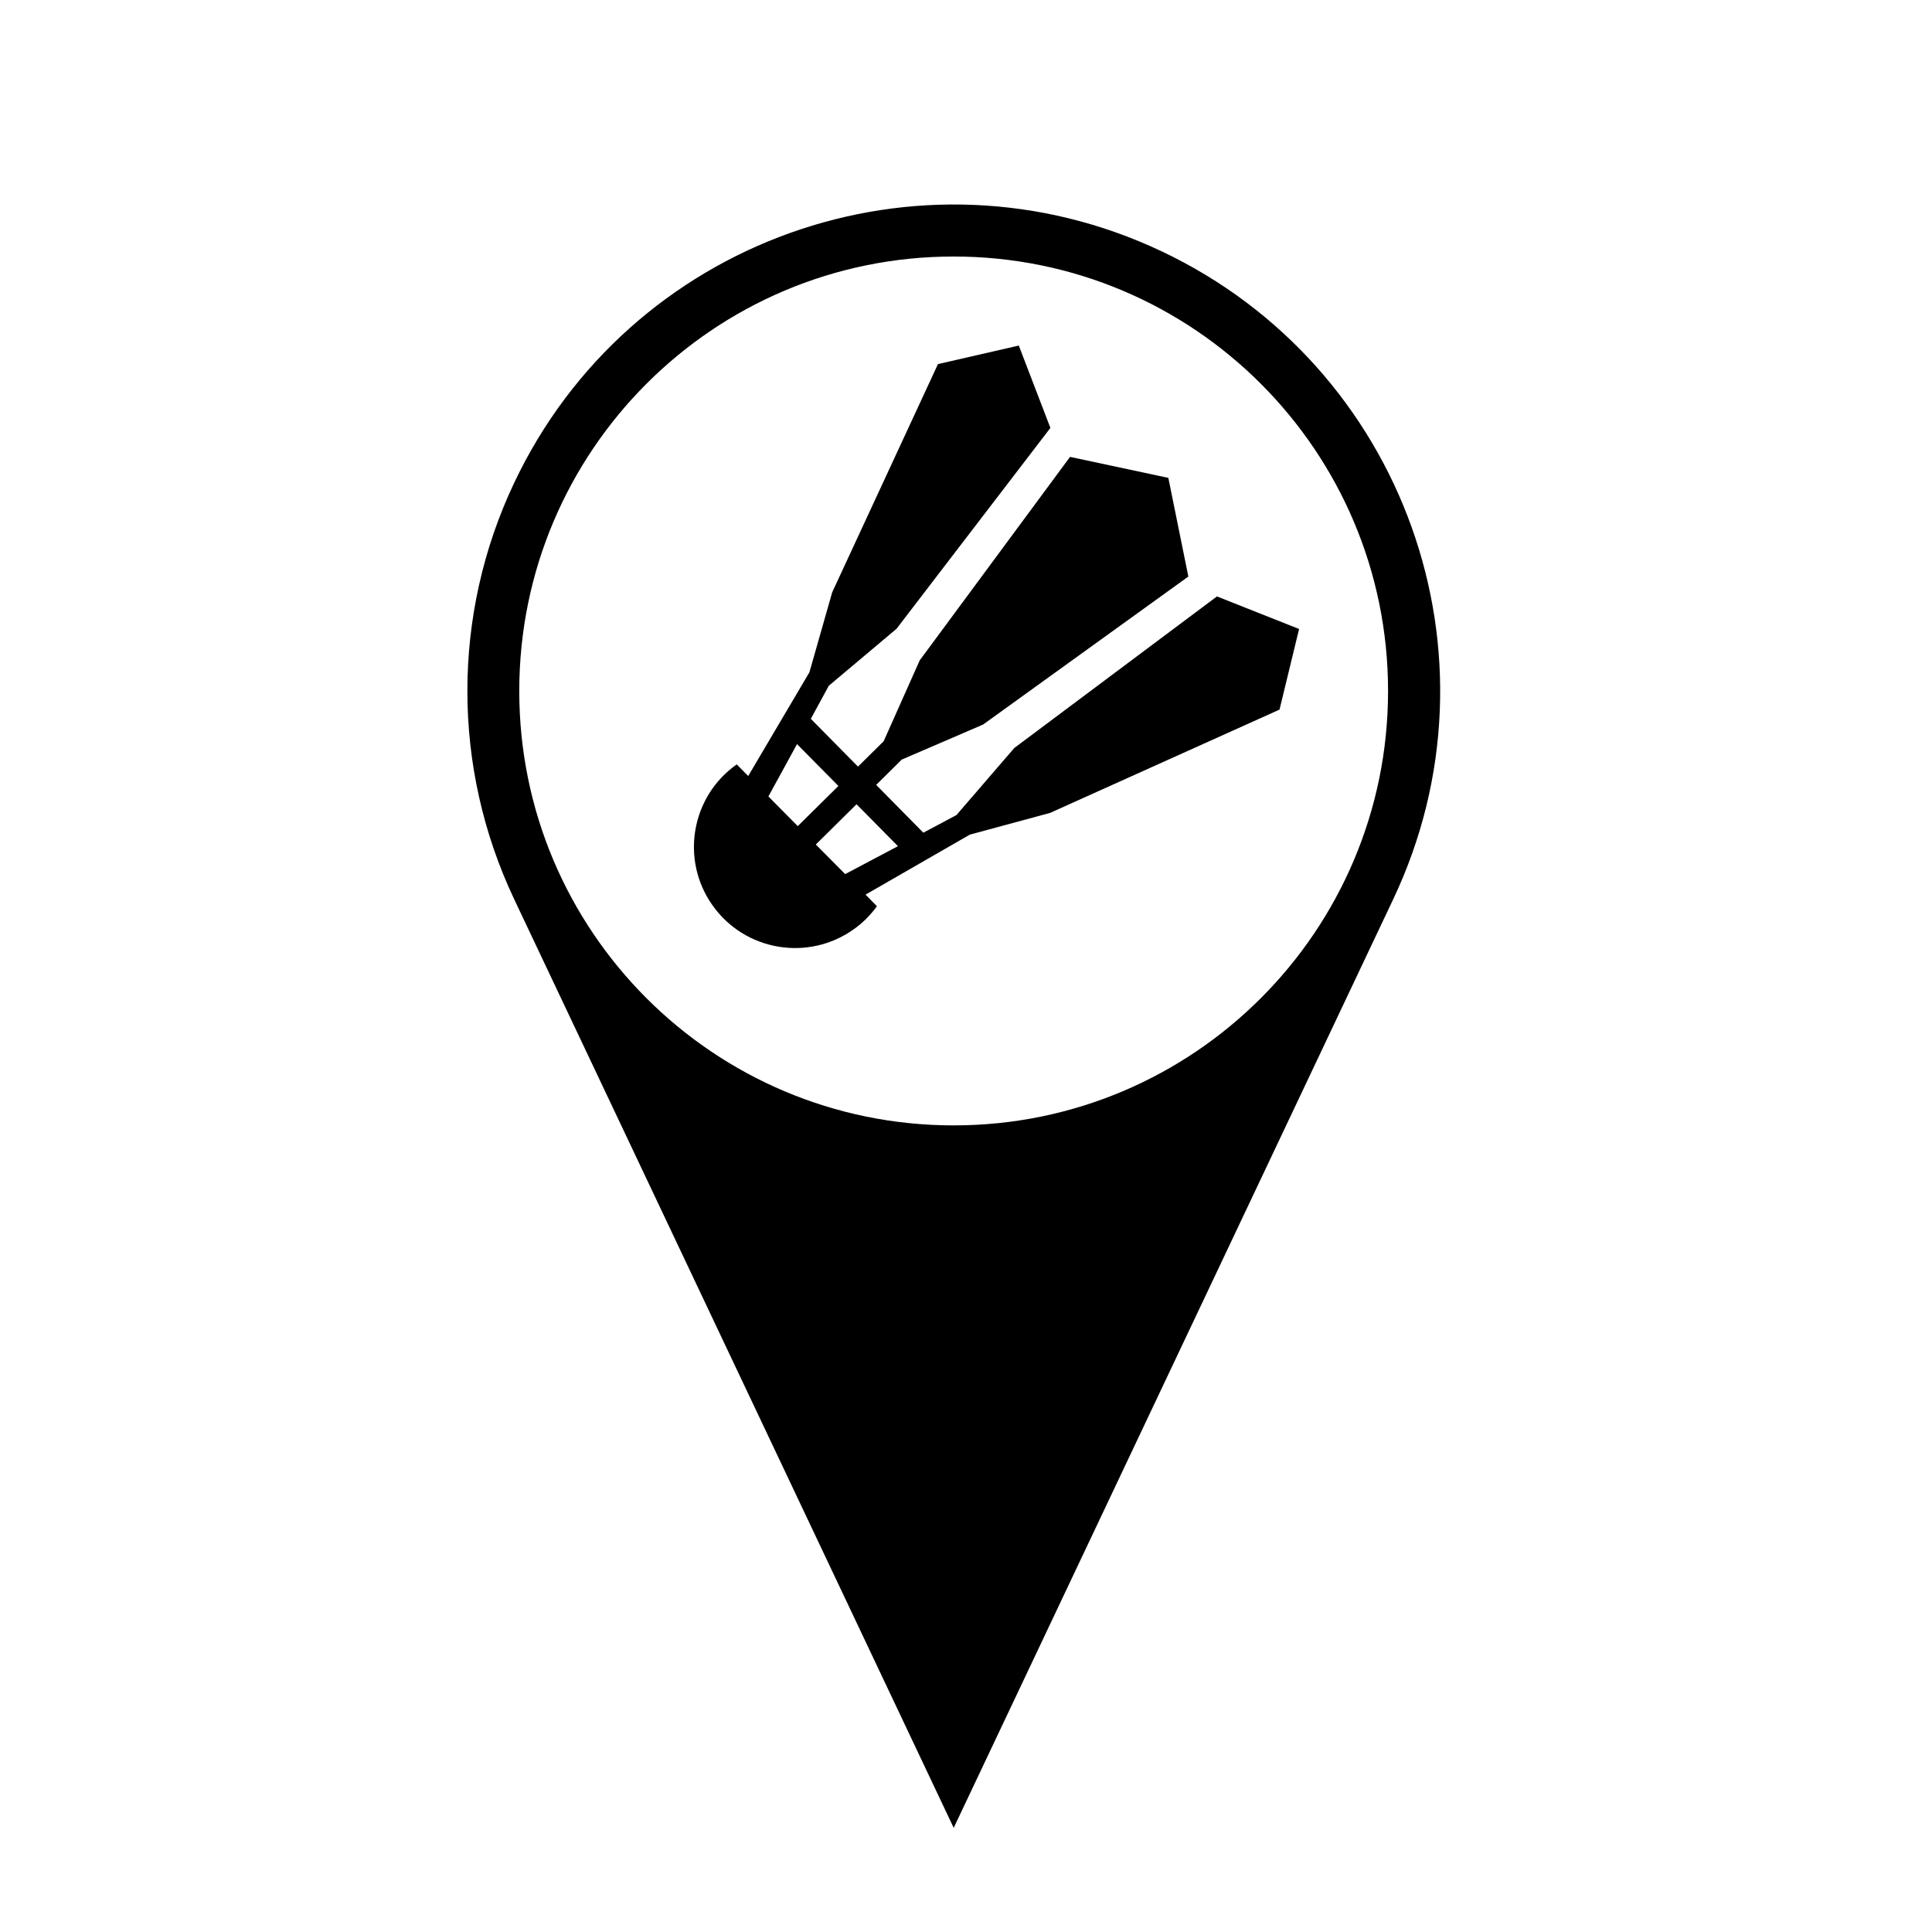
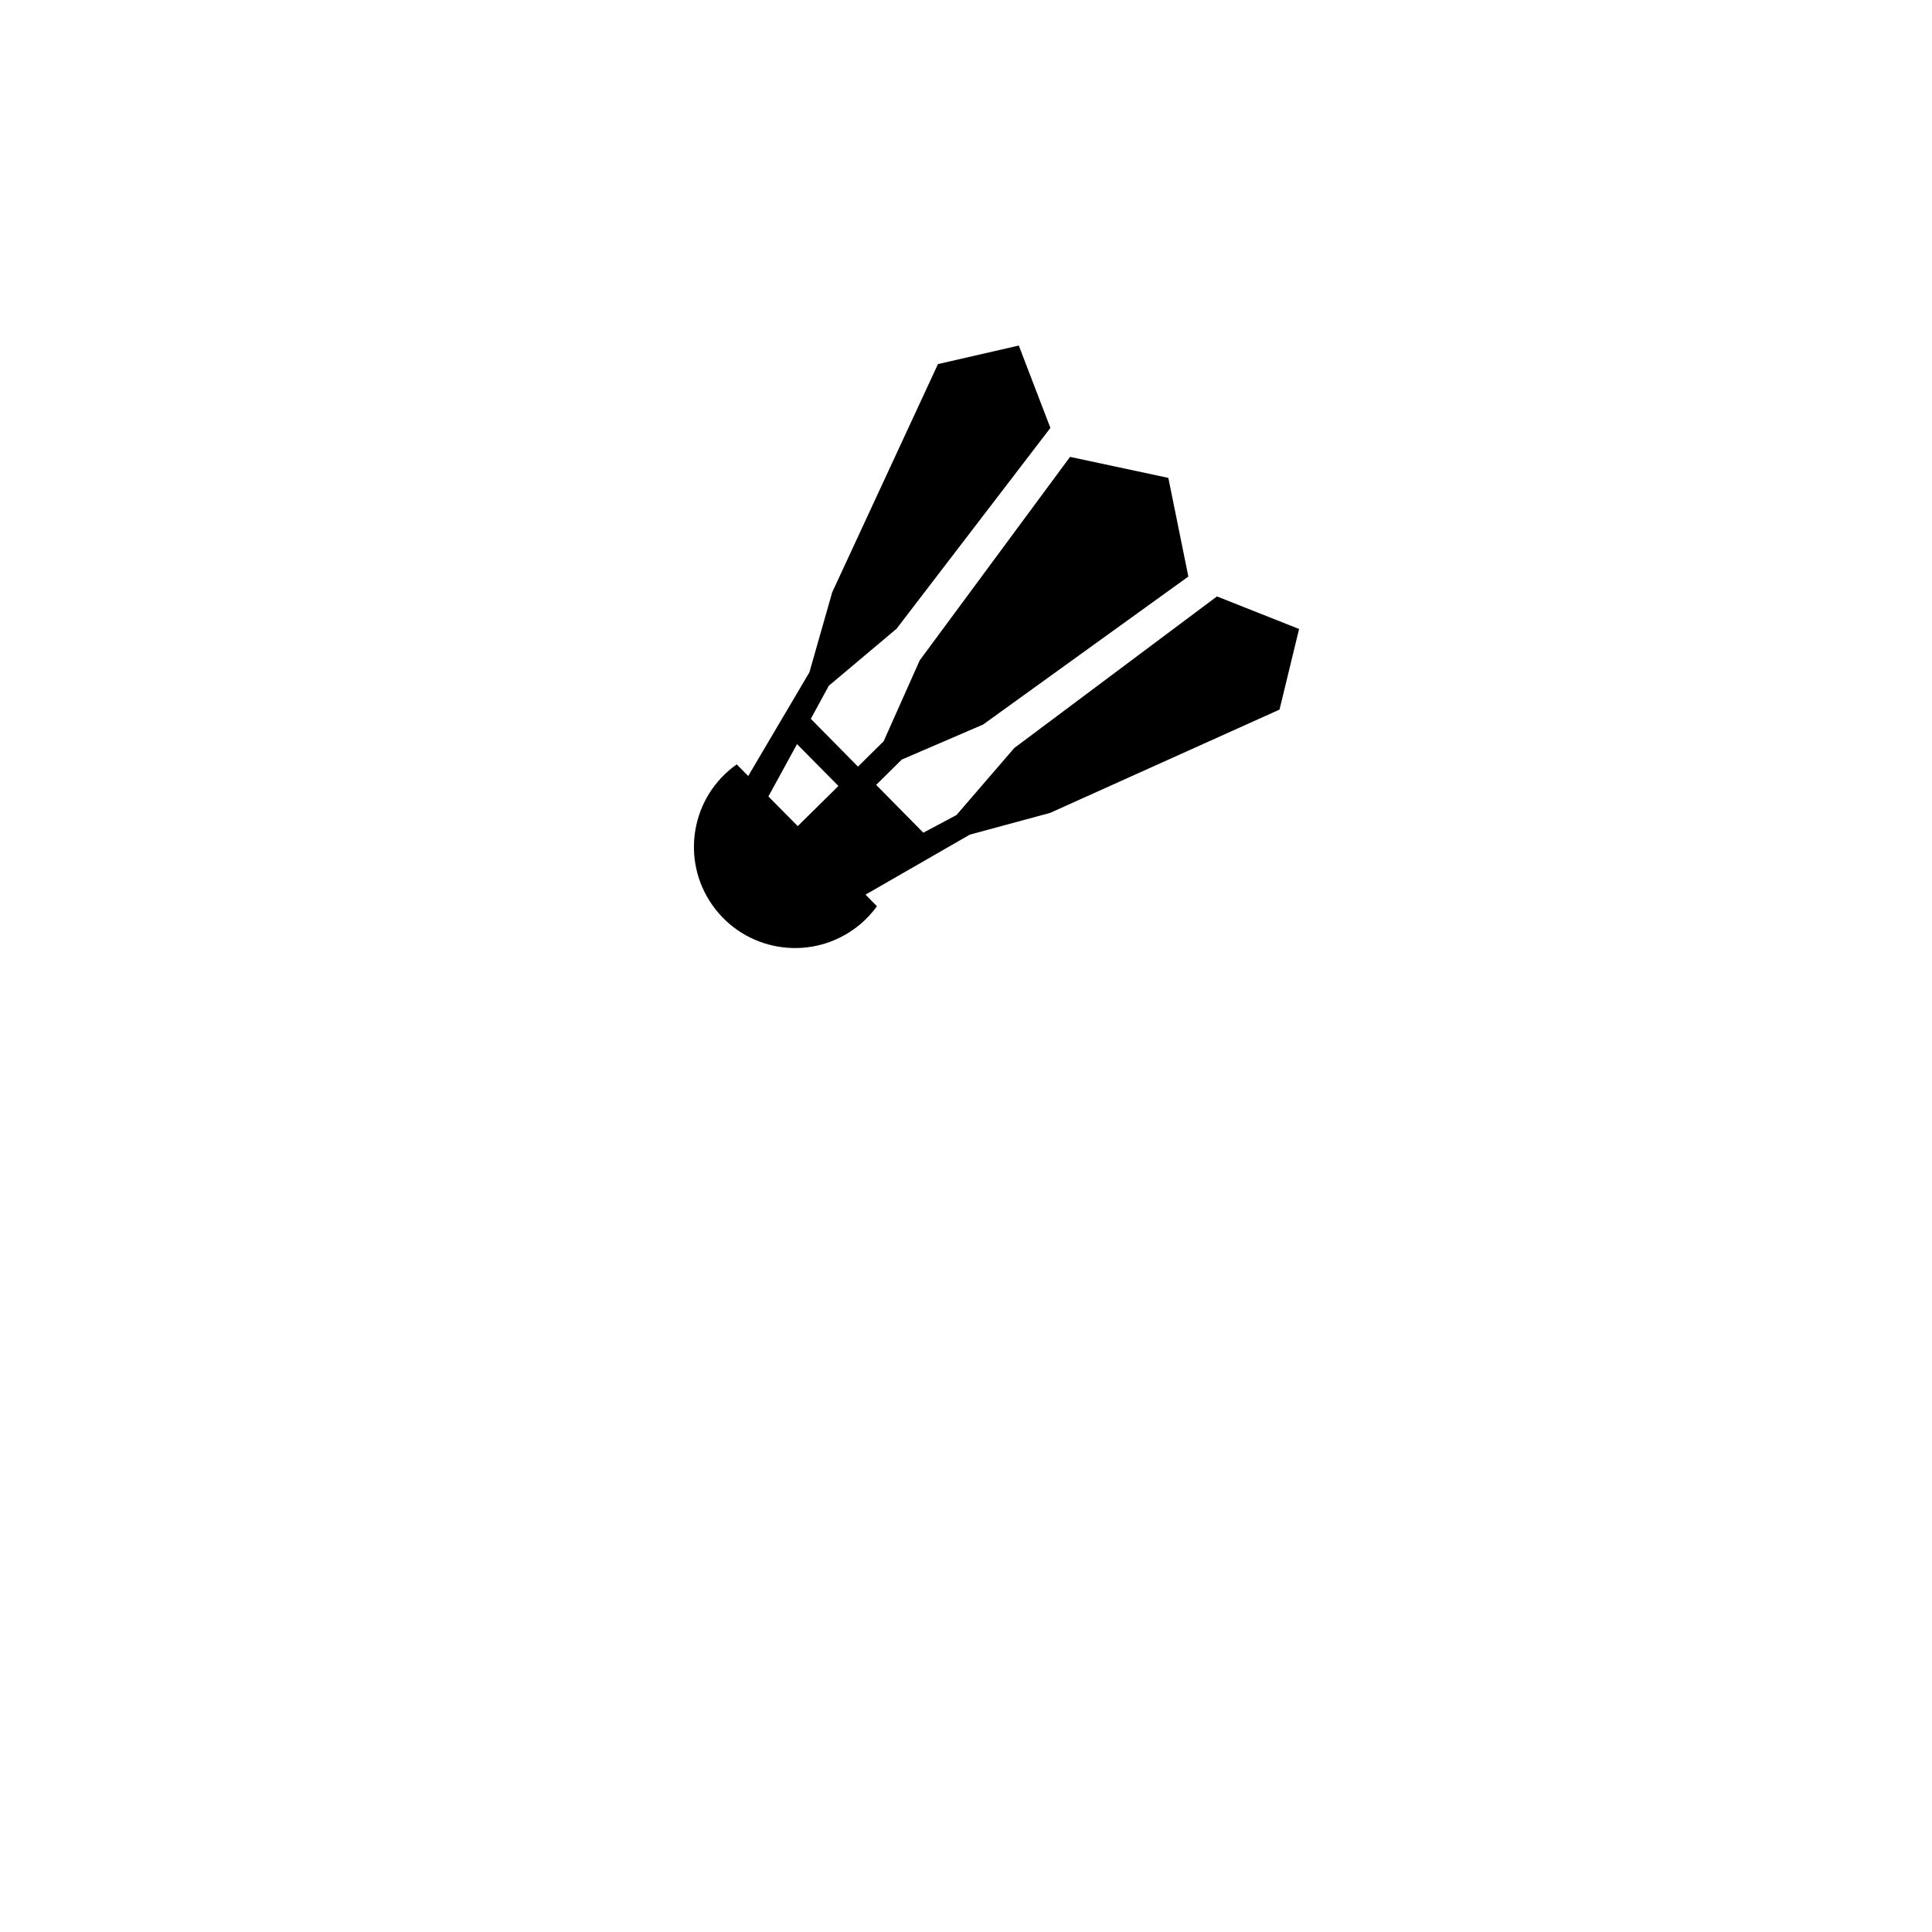
<svg xmlns="http://www.w3.org/2000/svg" fill="#000000" width="800px" height="800px" version="1.1" viewBox="144 144 512 512">
  <g>
-     <path d="m511.85 327.12c0 63.57-51.504 115.12-115.12 115.12-63.617 0-115.12-51.539-115.12-115.12 0-63.57 51.5-115.14 115.12-115.14 63.621 0.008 115.12 51.57 115.12 115.14zm-231.61 55.137 116.5 246.14 116.5-246.14c30.457-64.34 2.984-141.19-61.383-171.65-64.336-30.441-141.17-2.973-171.61 61.383-16.516 34.879-16.516 75.371 0 110.27z" />
-     <path d="m339.24 346.57 3.039 3.082 16.223-27.484 6.035-21.191 28.031-60.488 21.422-4.914 8.375 21.828-40.77 53.223-17.957 15.109-4.762 8.762 12.496 12.664 6.801-6.715 9.562-21.445 39.836-53.922 26.051 5.566 5.301 26.145-54.391 39.219-21.555 9.285-6.781 6.715 12.496 12.664 8.781-4.676 15.324-17.77 53.707-40.168 21.766 8.629-5.184 21.363-60.809 27.379-21.27 5.758-27.629 15.898 3.019 3.082c-1.742 2.379-3.828 4.484-6.246 6.168-12.09 8.539-28.824 5.648-37.348-6.445-8.527-12.066-5.656-28.797 6.434-37.32zm26.949 5.723-10.969-11.098-7.586 13.875 7.777 7.863zm1.789 23.355 13.984-7.402-10.969-11.113-10.793 10.672z" />
+     <path d="m339.24 346.57 3.039 3.082 16.223-27.484 6.035-21.191 28.031-60.488 21.422-4.914 8.375 21.828-40.77 53.223-17.957 15.109-4.762 8.762 12.496 12.664 6.801-6.715 9.562-21.445 39.836-53.922 26.051 5.566 5.301 26.145-54.391 39.219-21.555 9.285-6.781 6.715 12.496 12.664 8.781-4.676 15.324-17.77 53.707-40.168 21.766 8.629-5.184 21.363-60.809 27.379-21.27 5.758-27.629 15.898 3.019 3.082c-1.742 2.379-3.828 4.484-6.246 6.168-12.09 8.539-28.824 5.648-37.348-6.445-8.527-12.066-5.656-28.797 6.434-37.32zm26.949 5.723-10.969-11.098-7.586 13.875 7.777 7.863zz" />
  </g>
</svg>